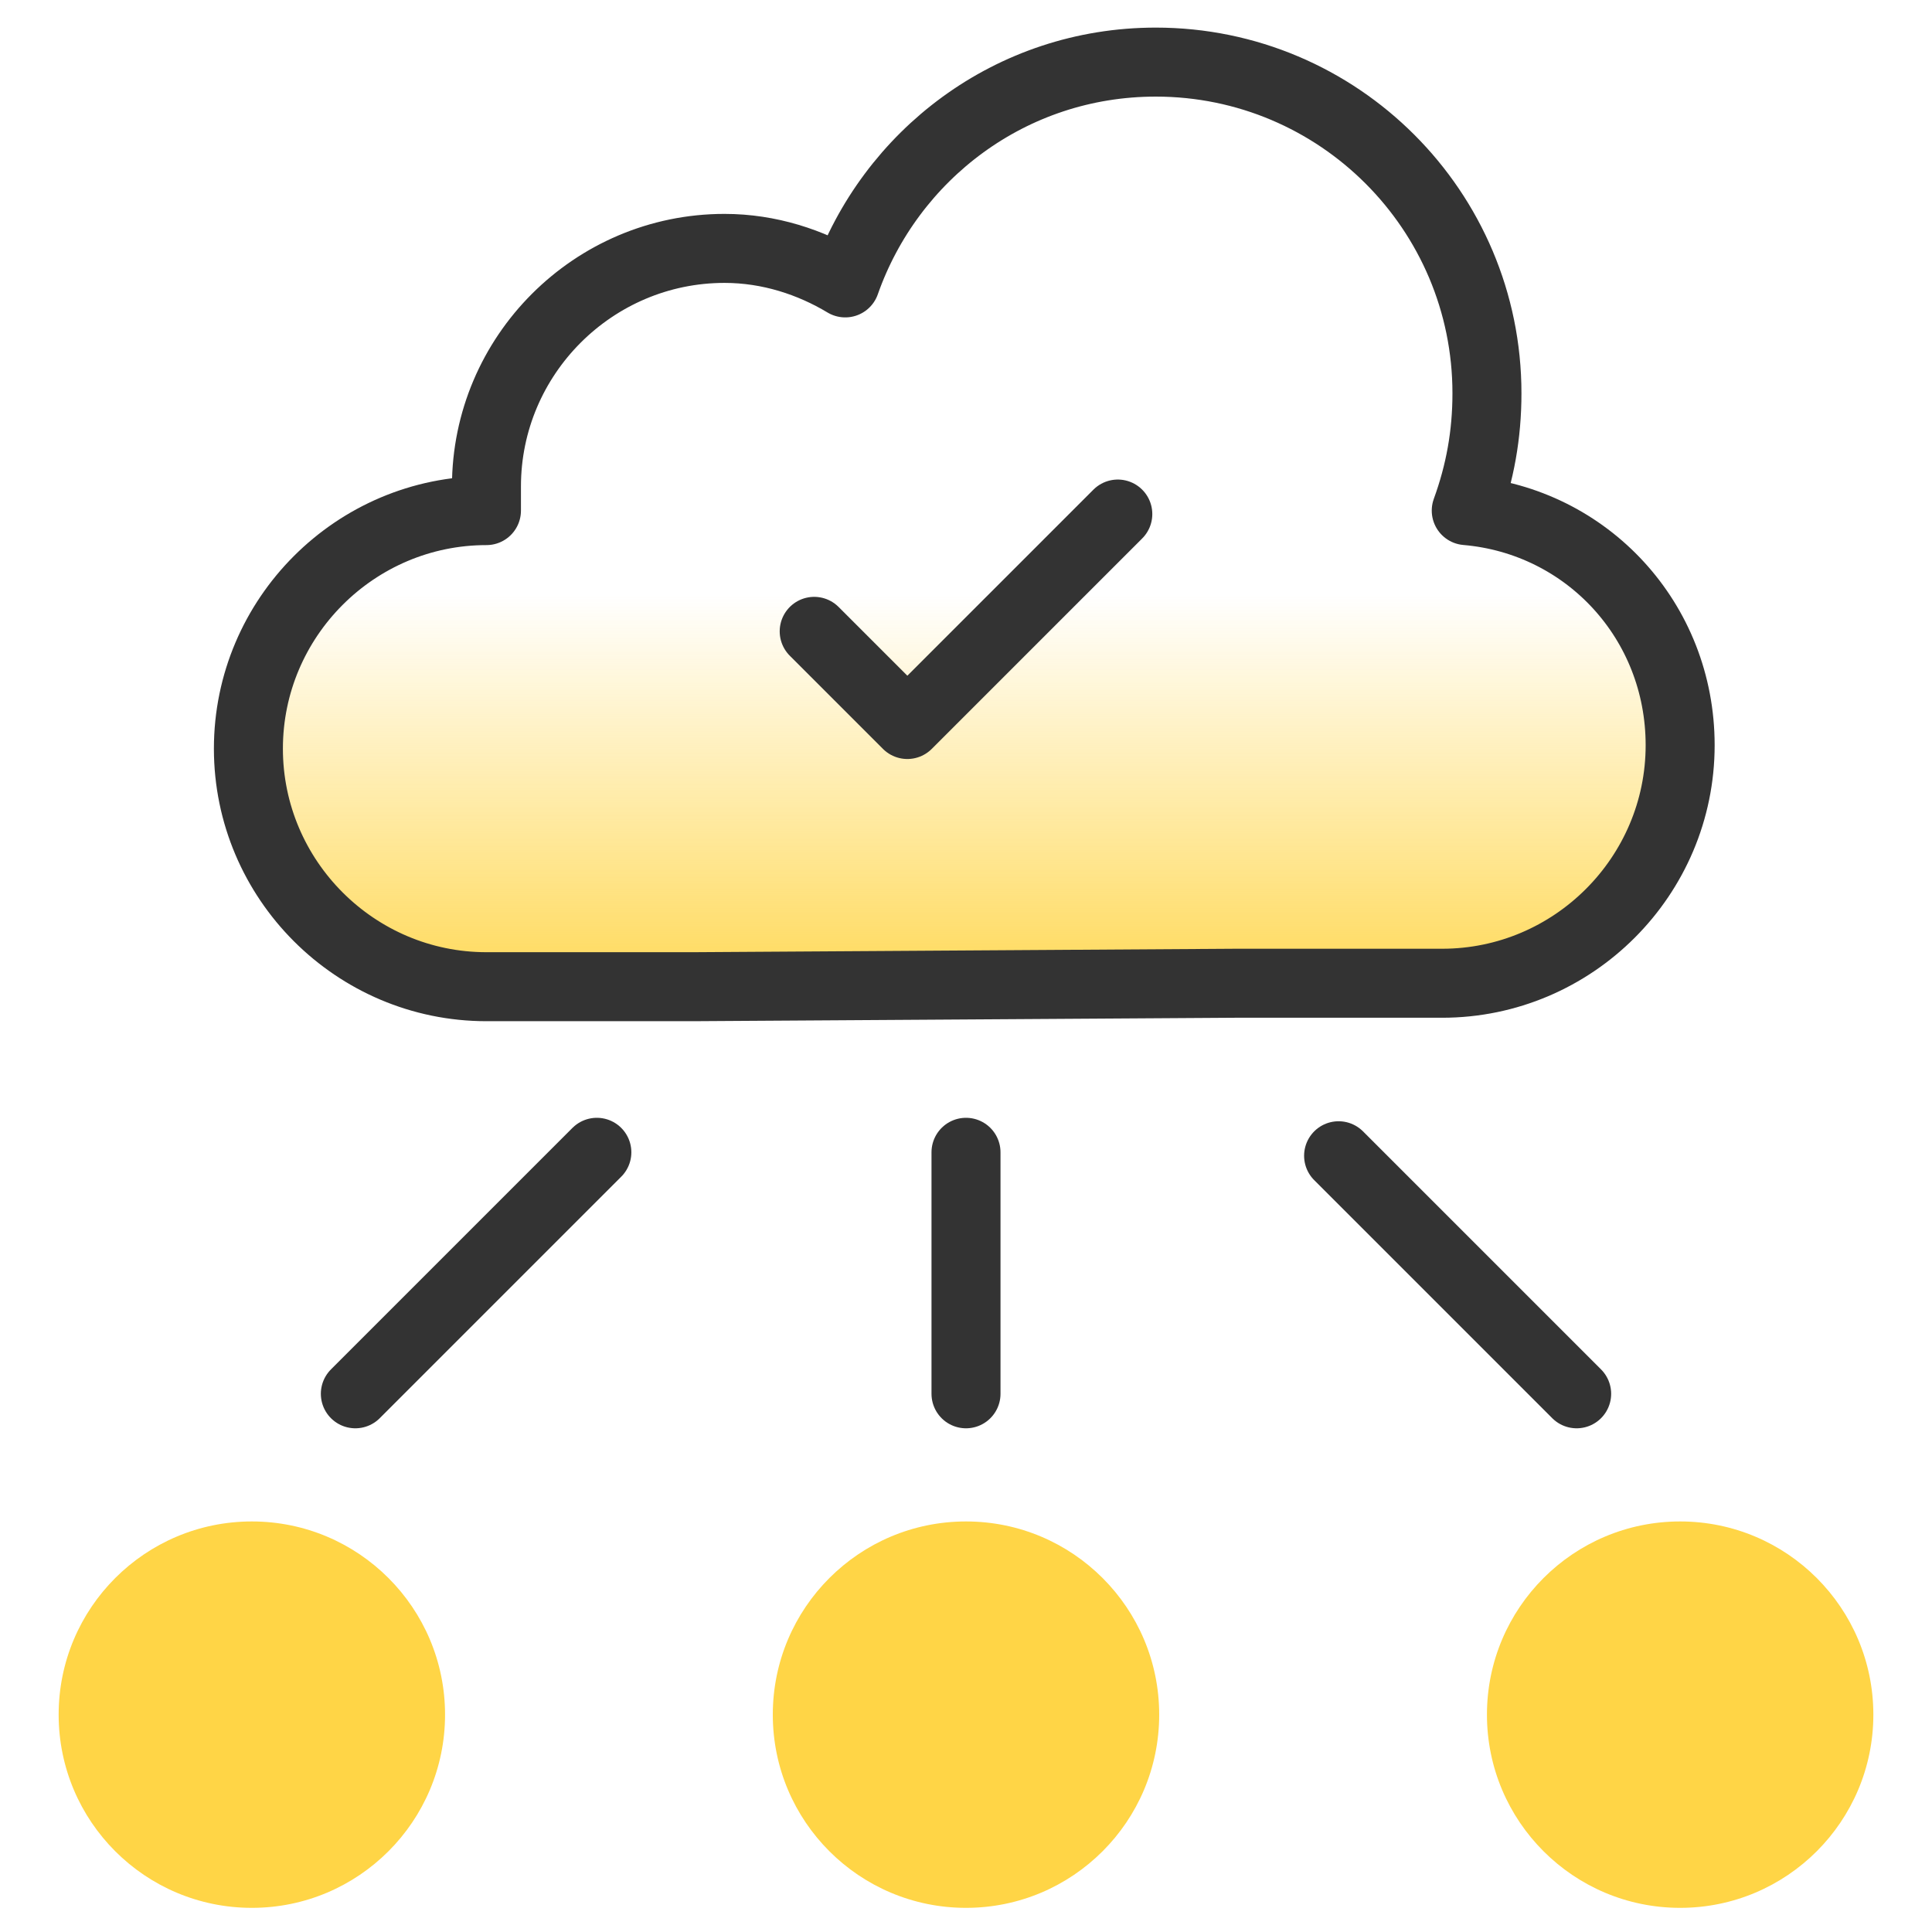
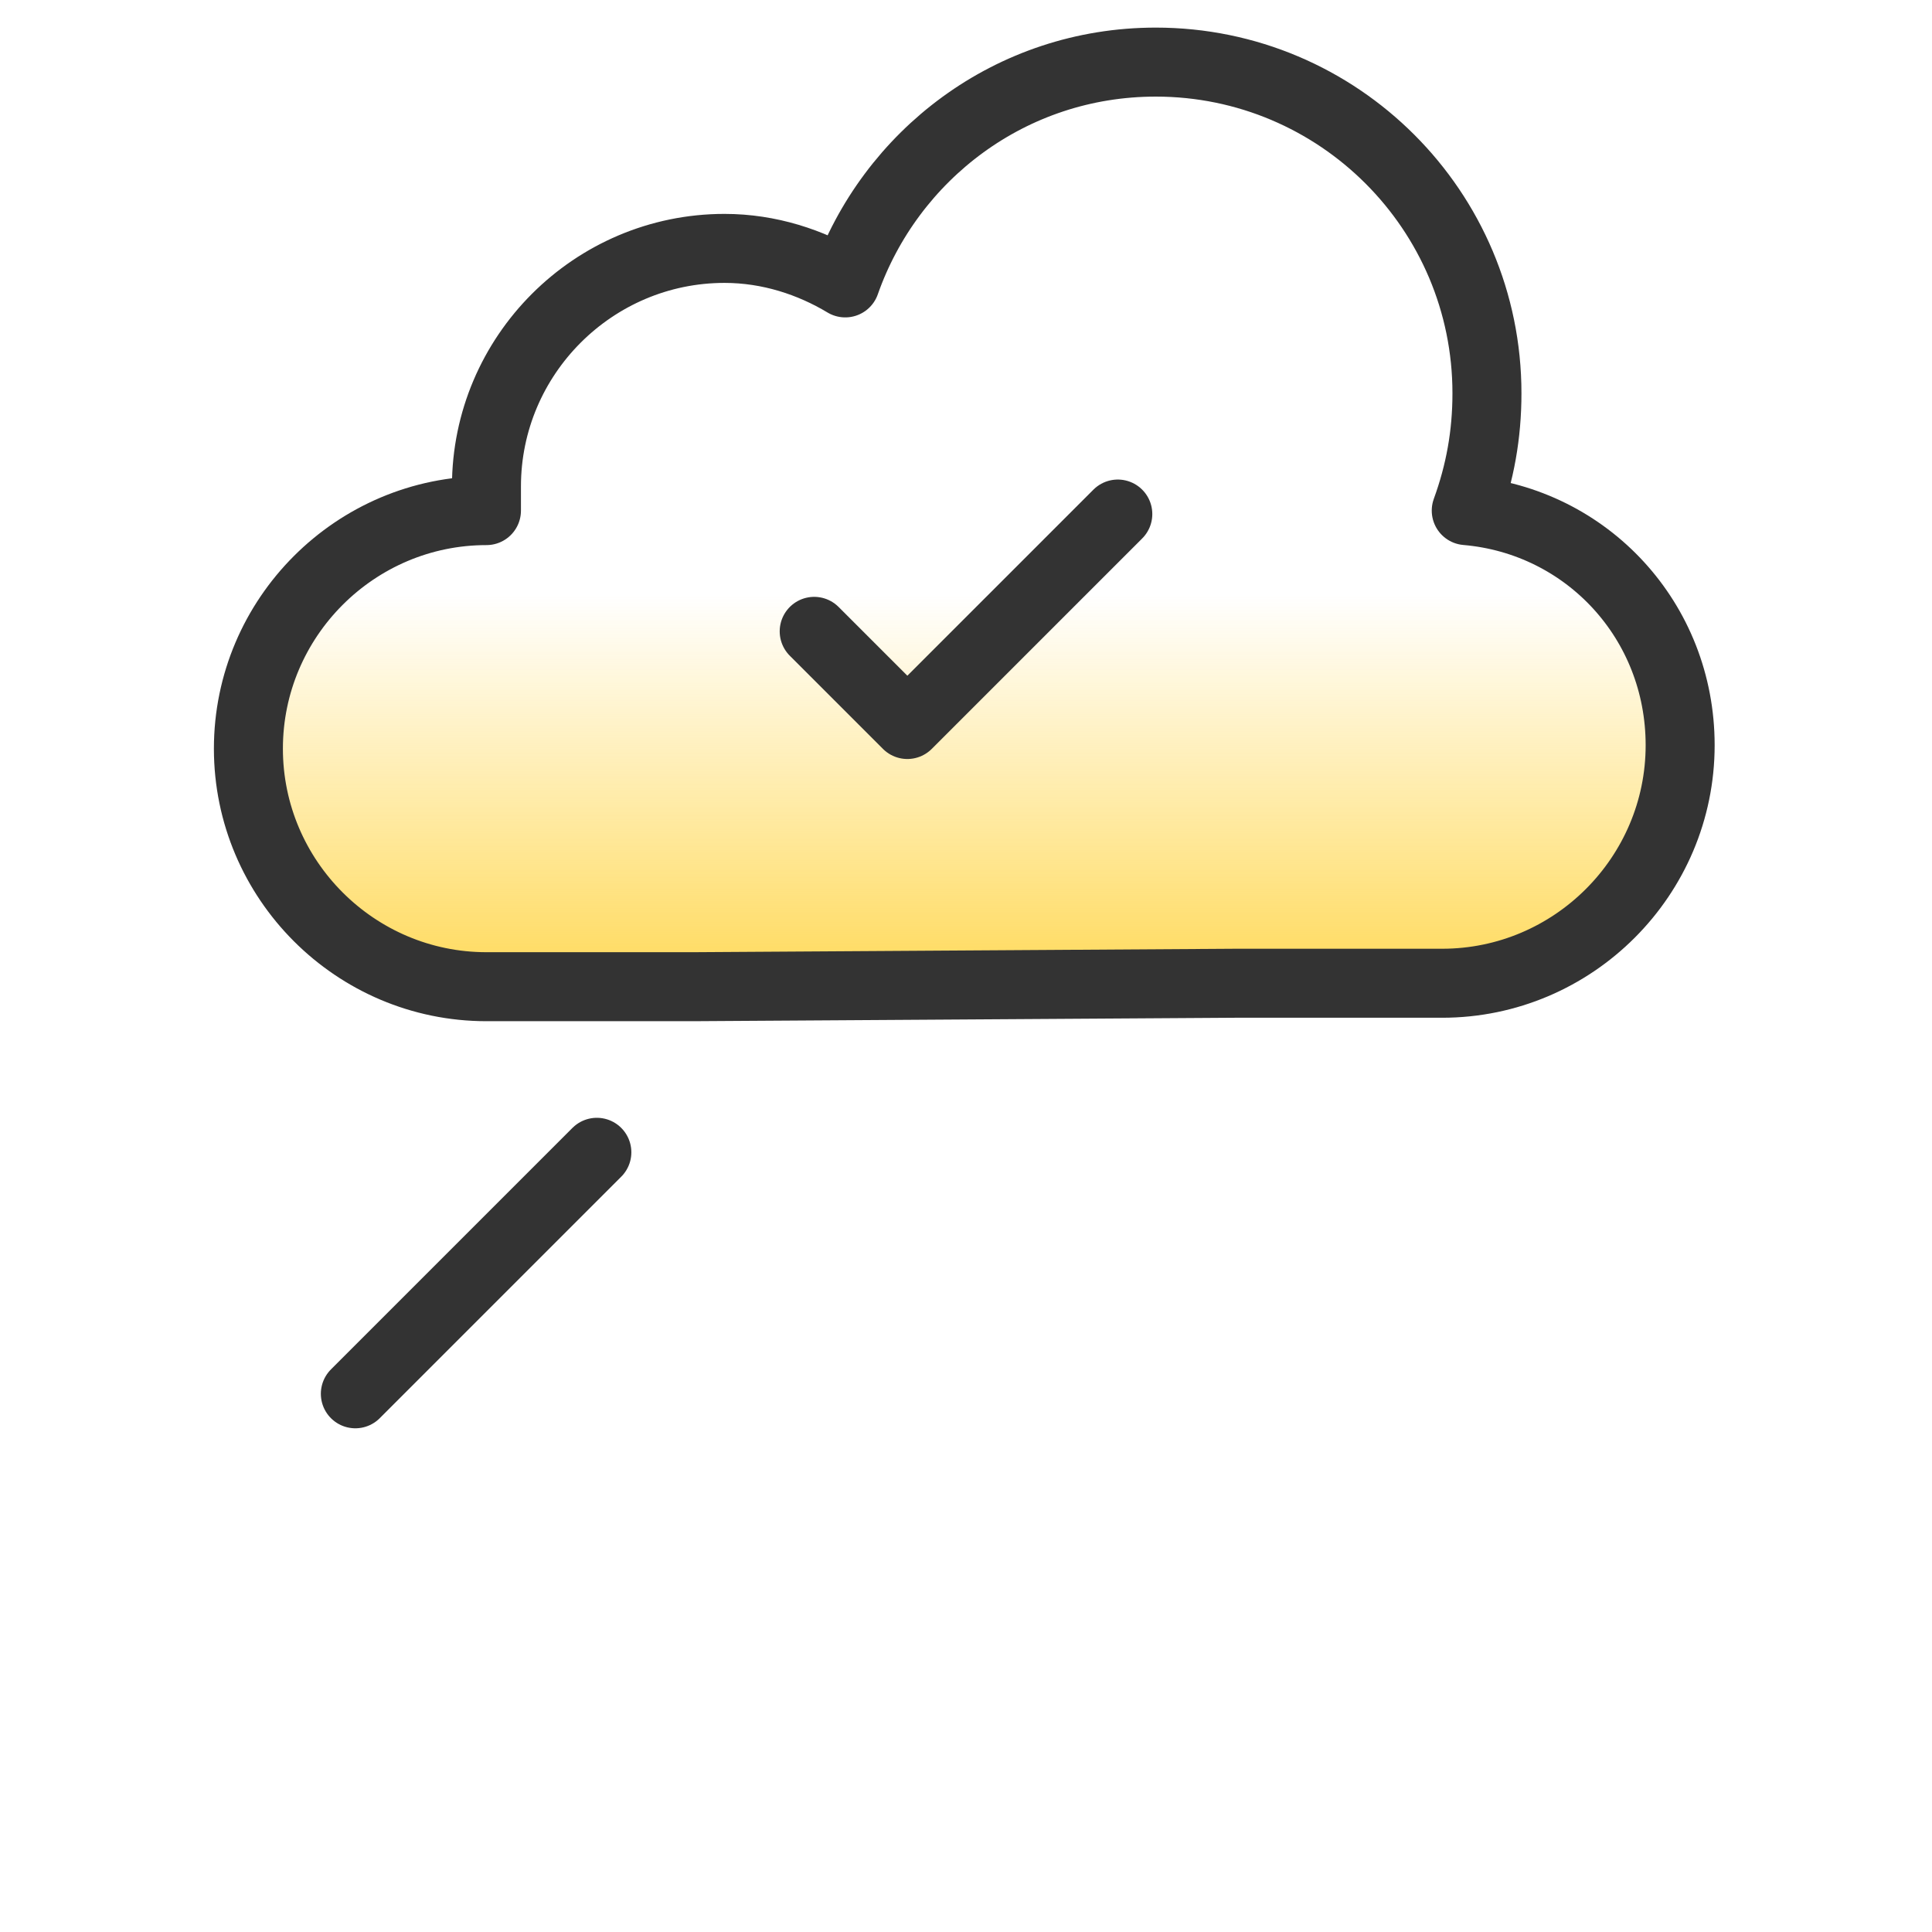
<svg xmlns="http://www.w3.org/2000/svg" version="1.1" id="design" x="0px" y="0px" viewBox="0 0 56 56" style="enable-background:new 0 0 56 56;" xml:space="preserve">
  <style type="text/css">
	.st0{fill:url(#SVGID_1_);stroke:#333333;stroke-width:2;stroke-linecap:round;stroke-linejoin:round;}
	.st1{fill:#FFD546;}
	.st2{fill:none;stroke:#333333;stroke-width:2;stroke-linecap:round;stroke-linejoin:round;stroke-miterlimit:10;}
	.st3{fill:none;stroke:#333333;stroke-width:2;stroke-linecap:round;stroke-linejoin:round;}
</style>
  <linearGradient id="SVGID_1_" gradientUnits="userSpaceOnUse" x1="27.95" y1="16.912" x2="27.95" y2="43.586" gradientTransform="matrix(1 0 0 -1 0 58)">
    <stop offset="0.418" style="stop-color:#FFD546" />
    <stop offset="0.894" style="stop-color:#FFD546;stop-opacity:0" />
  </linearGradient>
  <path class="st0" d="M35.8,28.5h6c3.8,0,6.9-3.1,6.9-6.9c0-3.6-2.7-6.5-6.2-6.8c0.4-1.1,0.6-2.2,0.6-3.4c0-5.3-4.3-9.6-9.6-9.6  c-4.2,0-7.7,2.7-9,6.4c-1-0.6-2.2-1-3.5-1c-3.8,0-6.9,3.1-6.9,6.9c0,0.2,0,0.5,0,0.7l0,0c-3.8,0-6.9,3.1-6.9,6.9s3.1,6.9,6.9,6.9h6  L35.8,28.5L35.8,28.5z" />
-   <circle class="st1" cx="7.3" cy="49.7" r="5.6" />
-   <circle class="st1" cx="28" cy="49.7" r="5.6" />
-   <circle class="st1" cx="48.7" cy="49.7" r="5.6" />
-   <line class="st2" x1="28" y1="40.4" x2="28" y2="33.4" />
-   <line class="st2" x1="45.7" y1="40.4" x2="38.8" y2="33.5" />
  <line class="st2" x1="10.3" y1="40.4" x2="17.3" y2="33.4" />
  <polyline class="st3" points="23.6,18.3 26.3,21 32.4,14.9 " />
</svg>